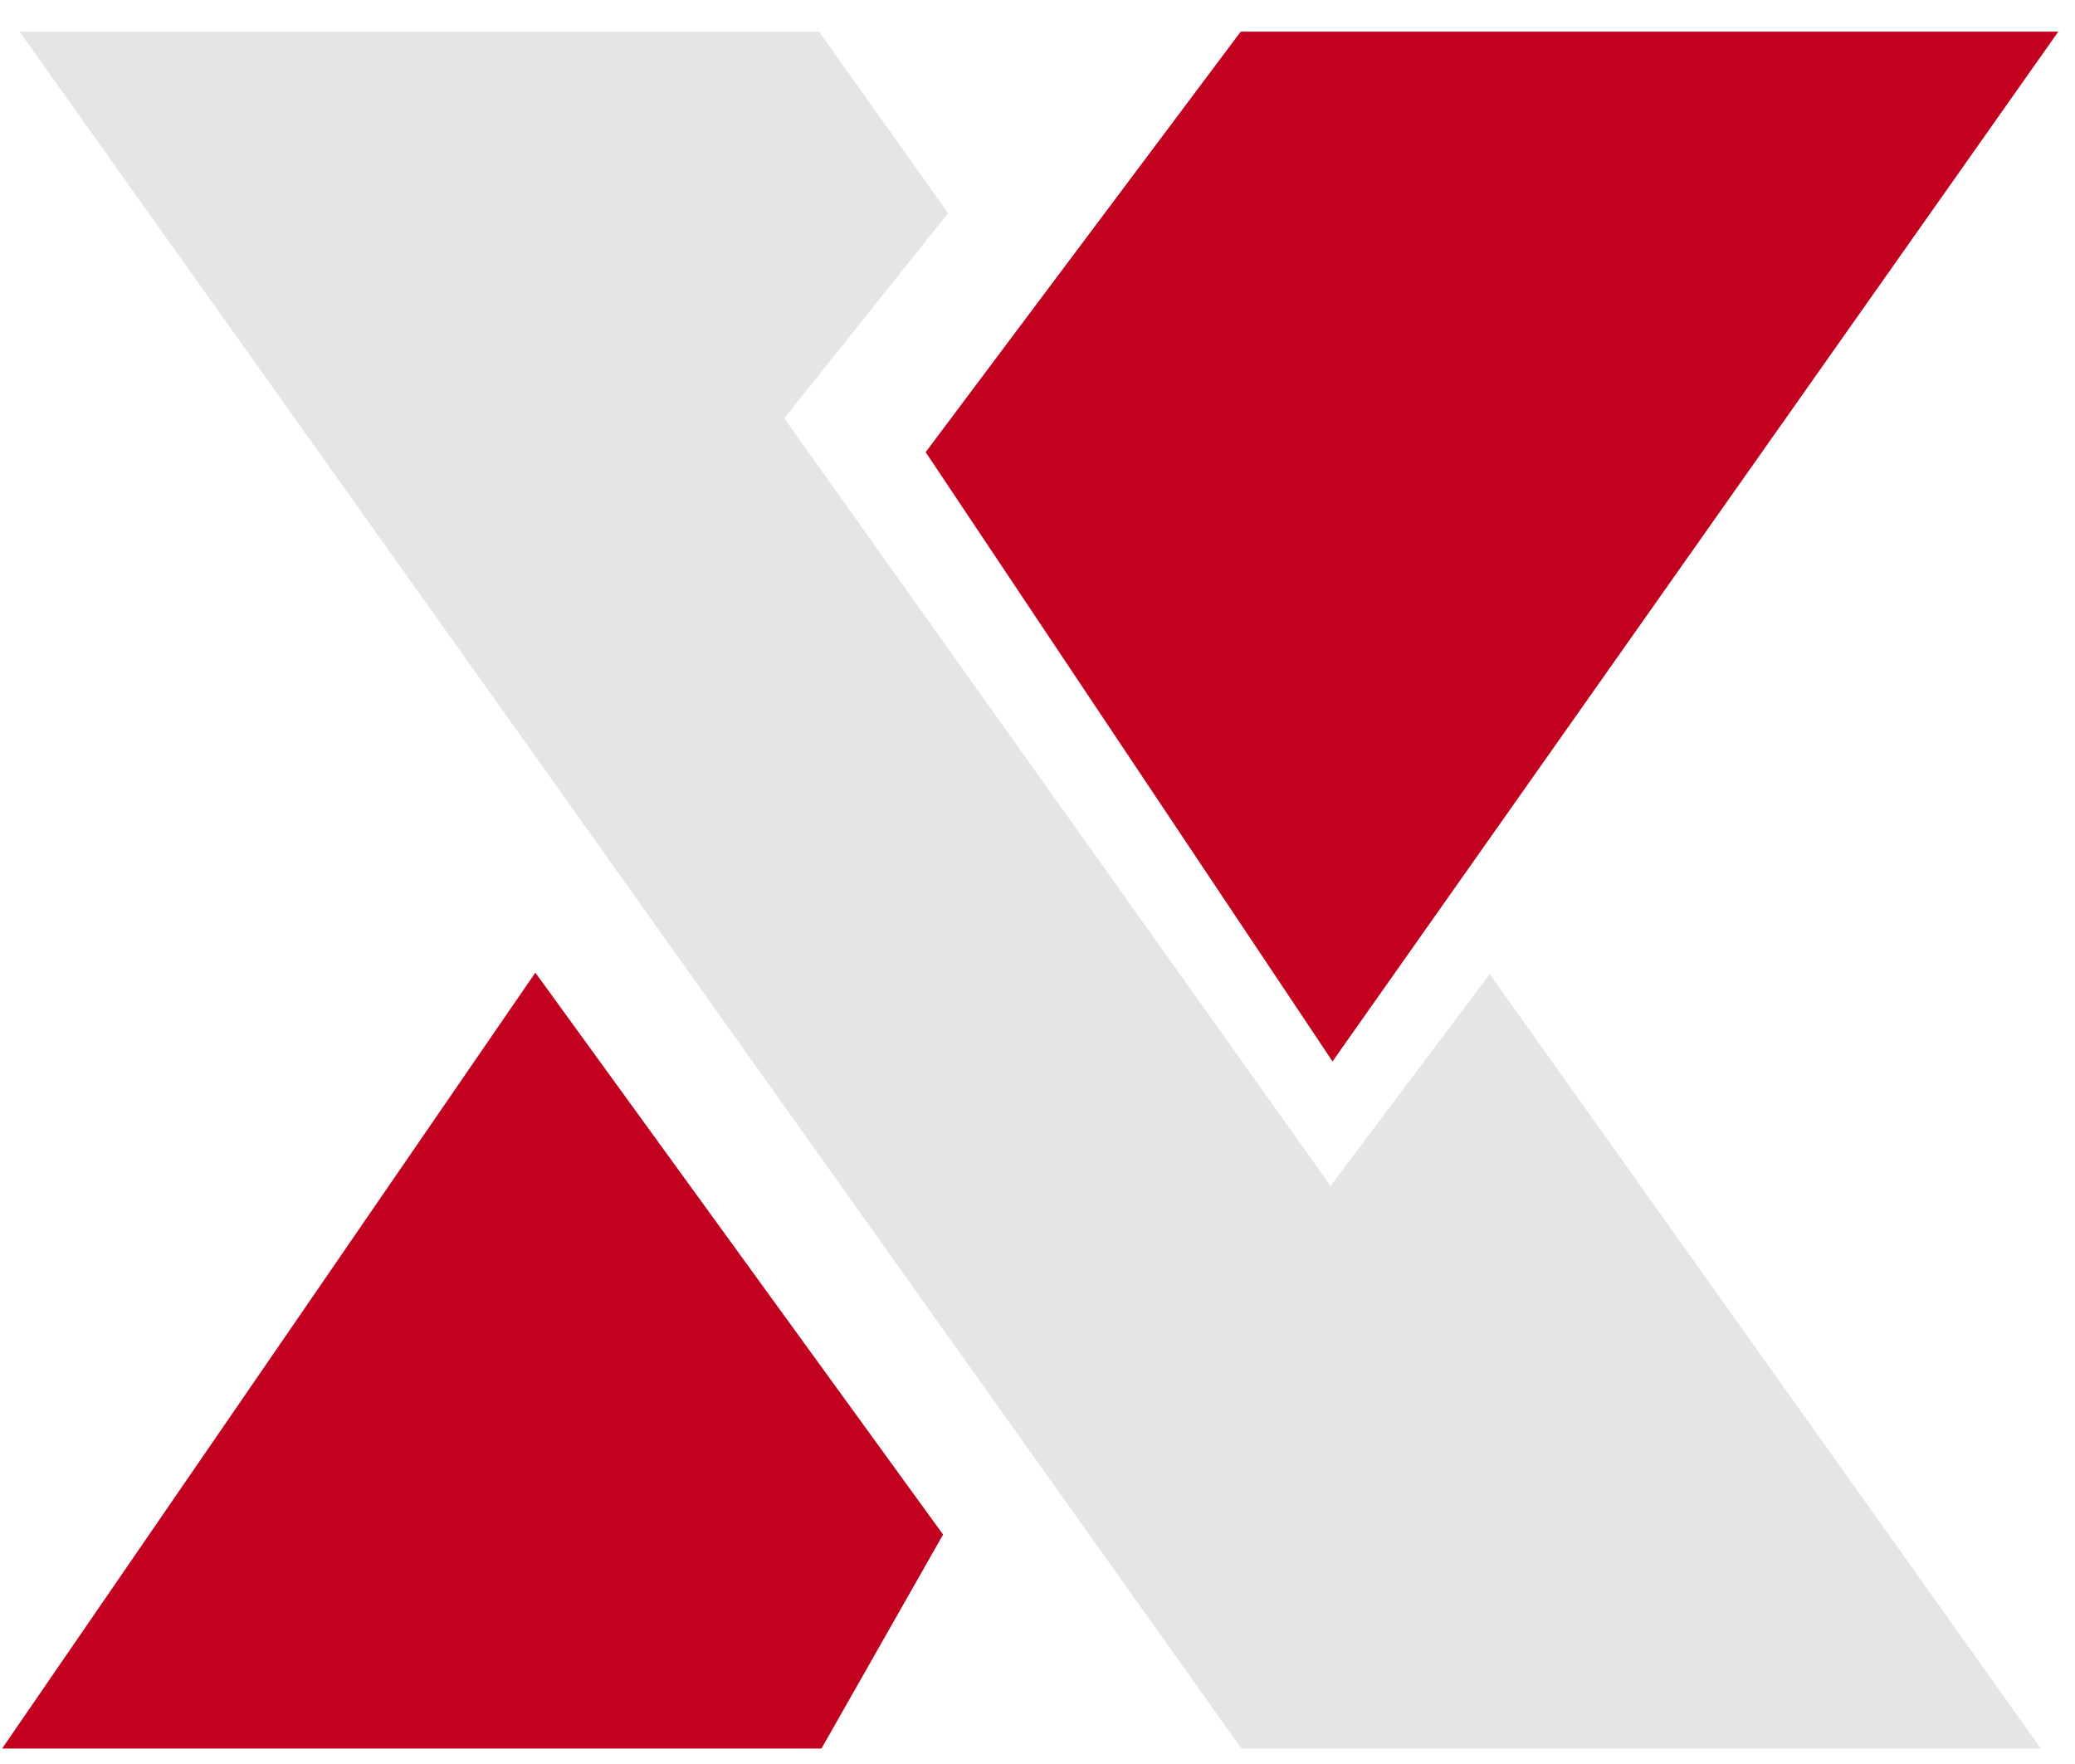
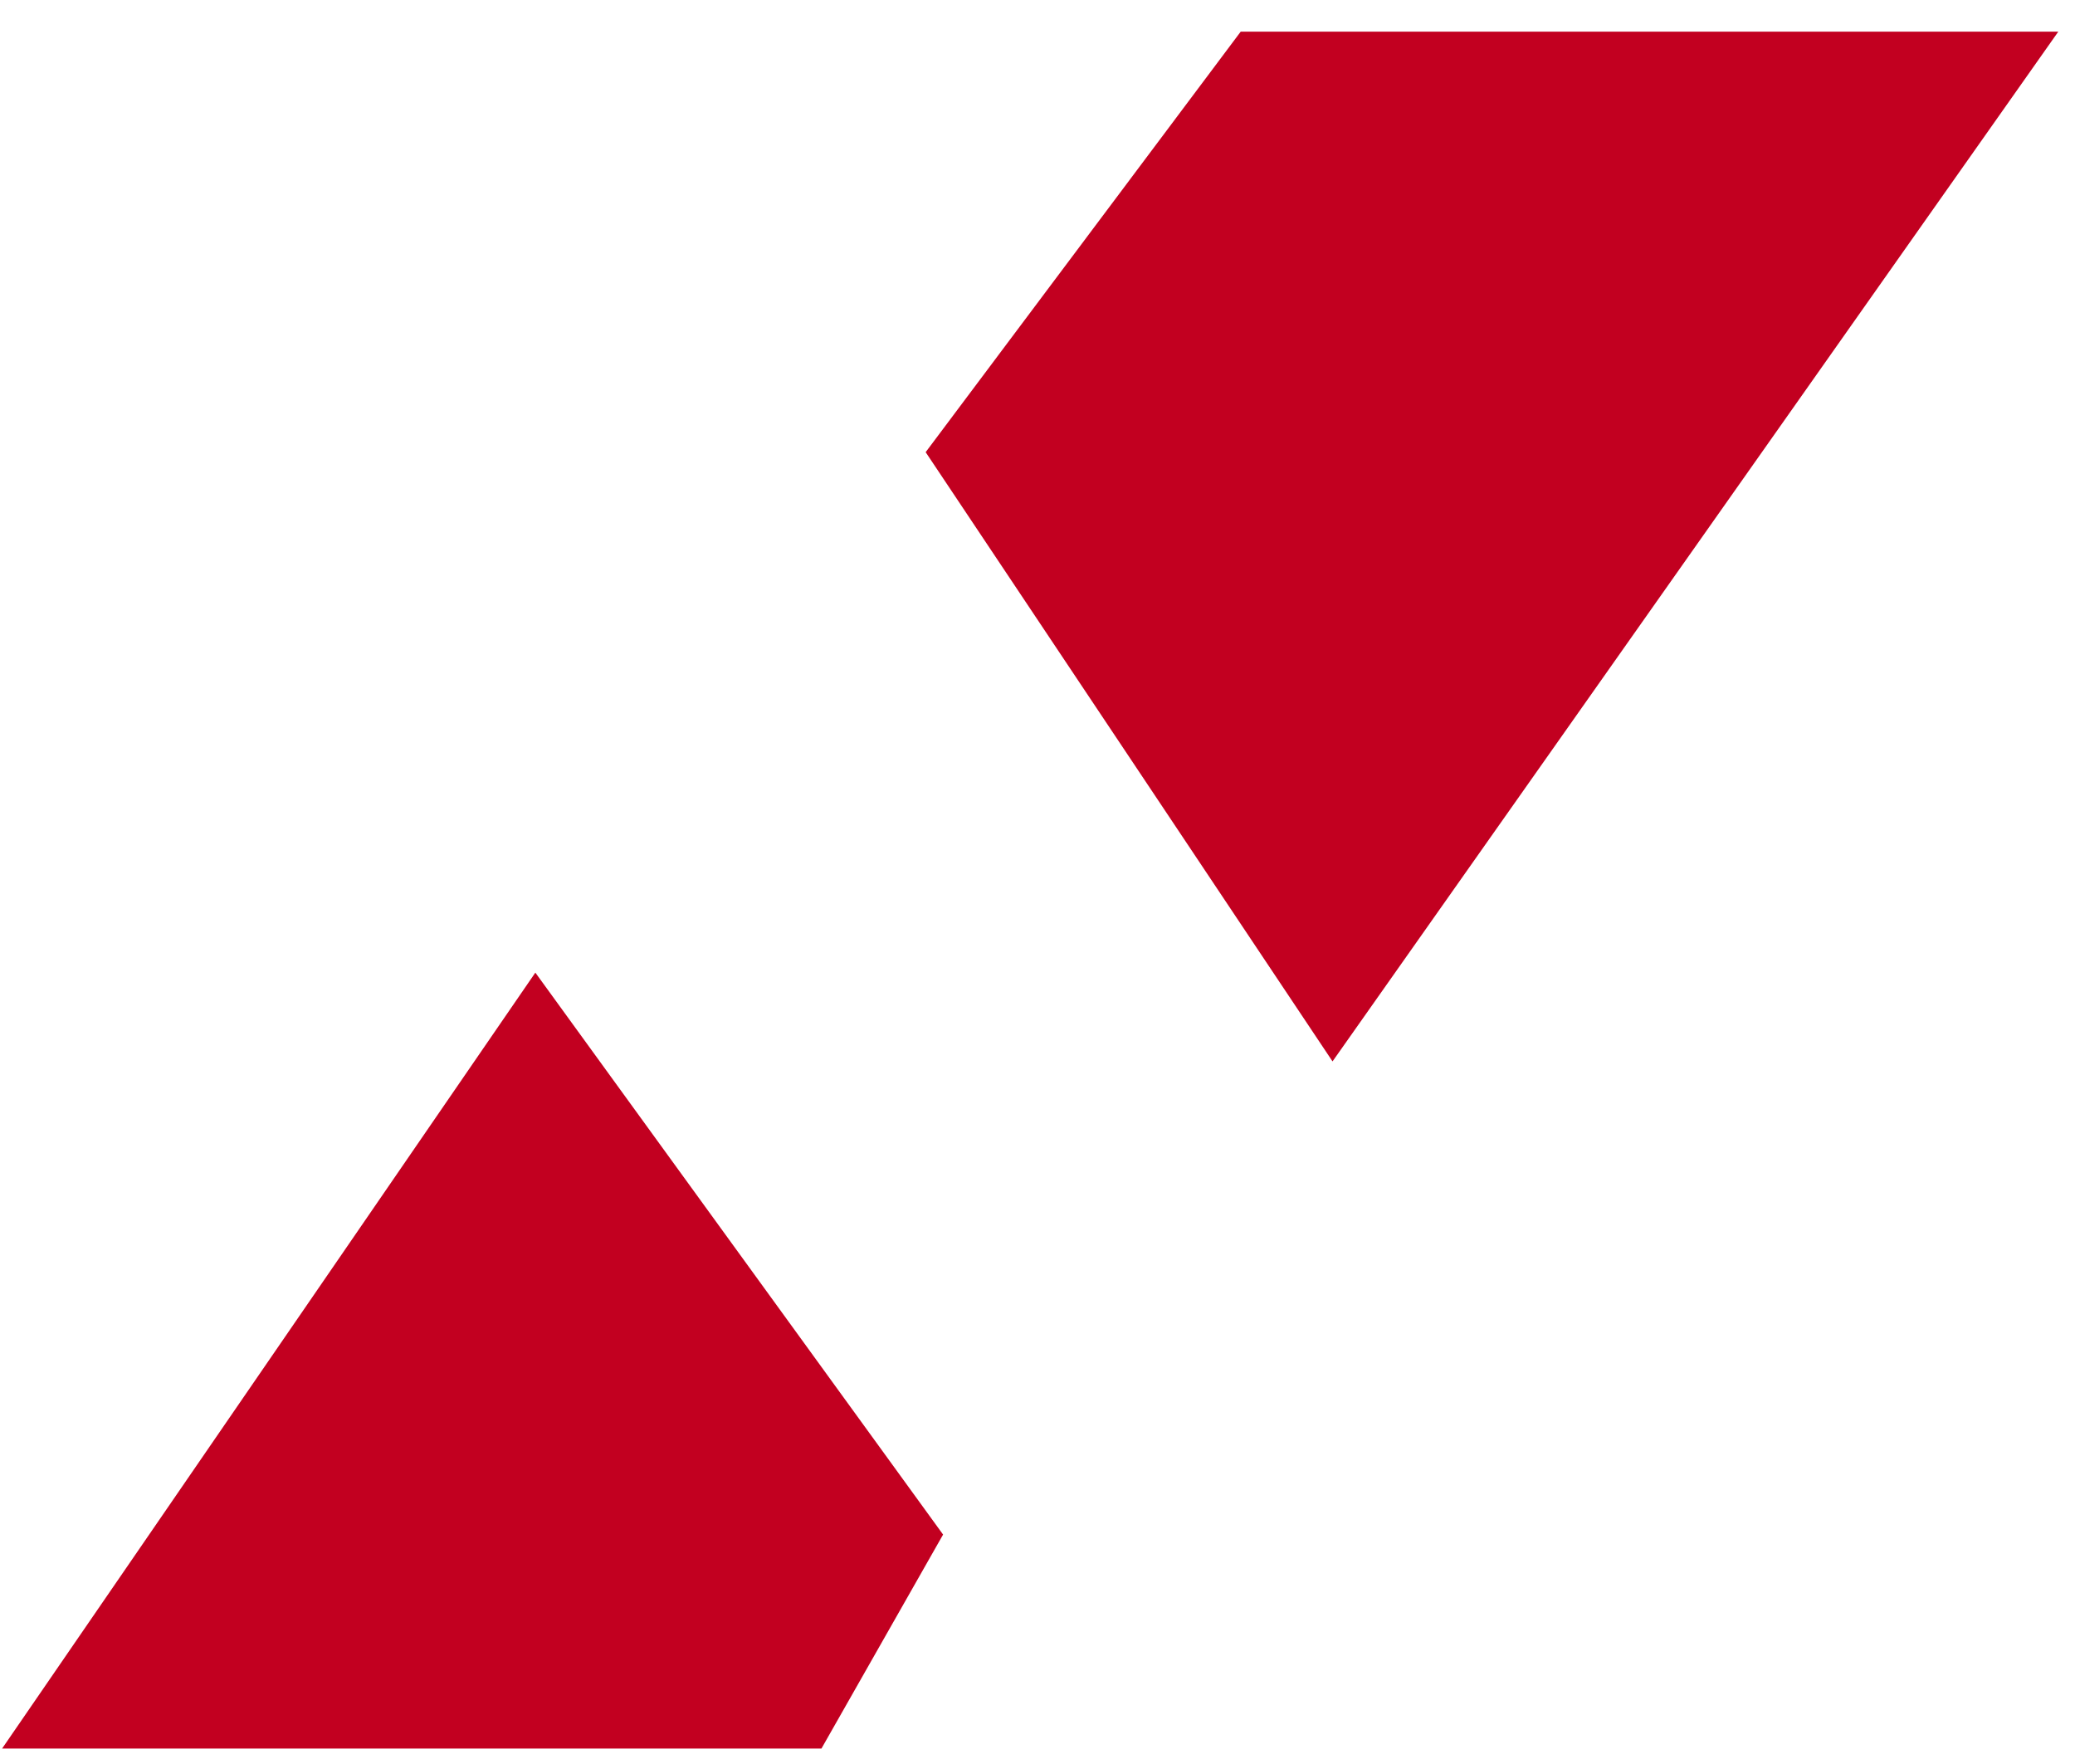
<svg xmlns="http://www.w3.org/2000/svg" width="60" height="51" viewBox="0 0 60 51" fill="none">
  <path d="M35.876 0.915L26.766 13.073L38.531 30.687L59.517 0.915H35.876Z" fill="#C20020" />
  <path d="M0.061 50.553H23.753L27.27 44.367L15.48 28.12L0.061 50.553Z" fill="#C20020" />
-   <path d="M41.347 30.464L38.474 34.288L35.704 30.396L24.063 14.042L22.676 12.094L24.172 10.222L27.415 6.161L23.682 0.915H0.565L35.898 50.553H59.013L43.075 28.162L41.347 30.464Z" fill="#E5E5E5" />
</svg>